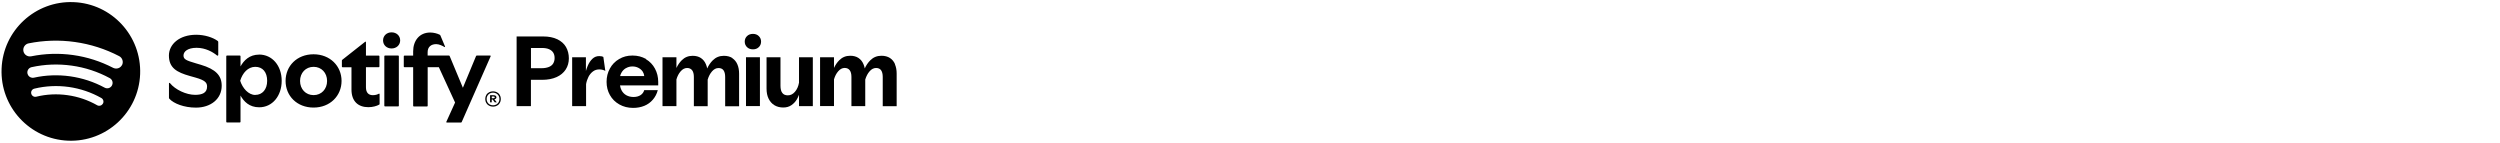
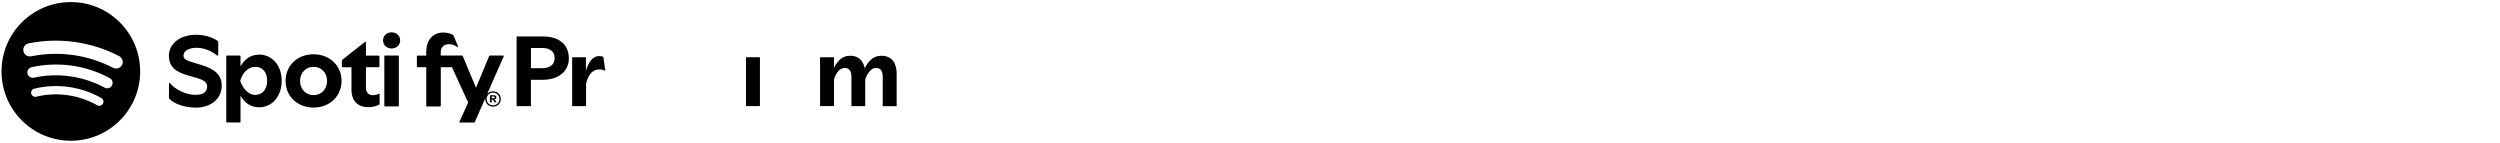
<svg xmlns="http://www.w3.org/2000/svg" id="a" width="456" height="26" viewBox="0 0 456 26">
  <g id="b">
-     <path d="M13.42.39C6.45.11.56,5.54.29,12.52,0,19.5,5.44,25.38,12.42,25.66c6.98.28,12.86-5.15,13.14-12.13C25.83,6.55,20.4.66,13.42.39ZM18.76,18.91c-.16.28-.46.42-.76.38-.09-.01-.18-.04-.27-.09-1.67-.95-3.49-1.57-5.41-1.84-1.92-.27-3.84-.18-5.71.28-.4.1-.81-.15-.91-.56s.15-.81.56-.91c2.05-.5,4.17-.6,6.28-.31,2.11.3,4.11.98,5.95,2.02.36.21.49.67.28,1.03h0ZM20.42,15.59c-.26.48-.85.66-1.33.4-1.96-1.06-4.07-1.75-6.29-2.07-2.22-.31-4.45-.23-6.62.25-.12.02-.24.03-.35.01-.4-.06-.73-.35-.82-.76-.12-.53.22-1.05.75-1.17,2.4-.53,4.86-.62,7.31-.28s4.79,1.11,6.95,2.28c.48.26.66.85.4,1.33h0ZM22.26,11.85c-.24.47-.75.71-1.24.64-.13-.02-.26-.06-.39-.12-2.28-1.18-4.73-1.97-7.29-2.33-2.56-.36-5.13-.28-7.65.23-.65.13-1.29-.29-1.42-.94-.13-.65.29-1.29.94-1.42,2.78-.56,5.63-.65,8.46-.25,2.83.4,5.55,1.27,8.07,2.58.59.31.82,1.04.52,1.63ZM36.61,11.81l-.88-.26c-1.76-.52-2.26-.72-2.26-1.43s.75-1.4,2.39-1.4,2.99.79,3.7,1.38c.12.1.25.06.25-.1v-2.32c0-.1-.03-.16-.1-.21-.88-.65-2.4-1.13-3.92-1.13-3.11,0-4.98,1.77-4.98,3.78,0,2.27,1.44,3.07,3.82,3.74l1.03.29c1.78.5,2.11.95,2.11,1.64,0,1.15-.88,1.51-2.18,1.51-1.64,0-3.64-.96-4.58-2.13-.08-.1-.19-.06-.19.07v2.55c0,.1,0,.15.08.23.78.86,2.66,1.61,4.84,1.61,2.68,0,4.7-1.57,4.7-3.99,0-1.88-1.11-3.02-3.82-3.83h0ZM47.26,9.96c-1.77,0-2.8,1.08-3.39,2.16v-1.86c0-.08-.05-.13-.13-.13h-2.34c-.08,0-.13.05-.13.13v11.95c0,.08.05.13.13.13h2.34c.08,0,.13-.05.13-.13v-4.78c.6,1.08,1.6,2.14,3.41,2.14,2.39,0,4.1-2.06,4.1-4.83s-1.73-4.79-4.12-4.79h0ZM46.57,17.32c-1.25,0-2.33-1.23-2.76-2.59.43-1.43,1.42-2.54,2.76-2.54s2.16.97,2.16,2.55-.89,2.57-2.16,2.57ZM89.38,10.13h-2.39c-.08,0-.12.02-.16.1l-2.4,5.78-2.41-5.78c-.04-.08-.07-.1-.16-.1h-3.86v-.61c0-1.01.68-1.47,1.56-1.47.52,0,1.09.27,1.49.51.09.06.16,0,.12-.09l-.84-2c-.03-.07-.07-.1-.13-.14-.41-.21-1.08-.4-1.73-.4-1.98,0-3.11,1.51-3.11,3.43v.78h-1.58c-.08,0-.13.05-.13.13v1.86c0,.08.05.13.13.13h1.58v7.03c0,.08.05.13.13.13h2.39c.08,0,.13-.05.13-.13v-7.03h2.04l2.96,6.44-1.59,3.5c-.05.1,0,.15.1.15h2.54c.08,0,.12-.02.16-.1l5.27-11.97c.04-.08,0-.15-.1-.15h0ZM57.19,9.9c-3.02,0-5.1,2.13-5.1,4.86s2.08,4.86,5.1,4.86,5.11-2.15,5.11-4.86-2.1-4.86-5.11-4.86h0ZM57.2,17.35c-1.44,0-2.47-1.1-2.47-2.58s1.03-2.58,2.47-2.58,2.46,1.1,2.46,2.58-1.03,2.58-2.46,2.58h0ZM91.17,17.34c-.12-.21-.29-.38-.51-.5-.22-.12-.46-.18-.73-.18s-.51.06-.73.18c-.22.12-.39.28-.51.5-.12.21-.18.45-.18.72s.06.5.18.71c.12.21.29.38.51.5.22.12.46.18.73.18s.51-.06.73-.18.39-.28.51-.5c.12-.21.18-.45.18-.71s-.06-.51-.18-.72ZM90.95,18.65c-.1.17-.24.31-.42.41-.18.1-.38.15-.6.15s-.43-.05-.61-.15-.31-.24-.41-.41c-.1-.17-.15-.37-.15-.6s.05-.42.15-.59c.1-.17.24-.31.41-.41.18-.1.38-.15.61-.15s.42.05.6.15.31.24.42.41c.1.17.15.37.15.6s-.05.42-.15.59ZM71.42,5.9c-.89,0-1.55.63-1.55,1.47s.65,1.47,1.55,1.47,1.57-.63,1.57-1.47-.65-1.47-1.57-1.47ZM90.41,18.03c.09-.07.14-.16.14-.28s-.05-.21-.14-.28c-.09-.07-.23-.1-.4-.1h-.62v1.29h.3v-.52h.16l.39.52h.37l-.43-.55c.09-.02.17-.05.23-.09ZM89.97,17.92h-.27v-.32h.28c.08,0,.15.01.19.04.05.03.07.07.07.12s-.02.09-.07.12c-.05.03-.12.04-.2.04ZM72.62,10.13h-2.39c-.08,0-.13.05-.13.13v9.02c0,.08.05.13.13.13h2.39c.08,0,.13-.05.13-.13v-9.02c0-.08-.05-.13-.13-.13ZM69.11,17.09c-.27.15-.62.27-1.11.27-.76,0-1.25-.45-1.25-1.43v-3.67h2.33c.08,0,.13-.05.13-.13v-1.86c0-.08-.05-.13-.13-.13h-2.33v-2.43c0-.1-.07-.16-.16-.08l-4.16,3.28c-.06.05-.07.09-.07.17v1.06c0,.08.05.13.13.13h1.62v4.06c0,2.2,1.27,3.22,3.08,3.22.78,0,1.54-.21,1.98-.47.07-.04.07-.07.07-.14v-1.77c0-.09-.05-.12-.13-.07h0Z" />
+     <path d="M13.42.39C6.45.11.56,5.54.29,12.52,0,19.5,5.44,25.38,12.42,25.66c6.98.28,12.86-5.15,13.14-12.13C25.83,6.55,20.4.66,13.42.39ZM18.76,18.91c-.16.28-.46.42-.76.38-.09-.01-.18-.04-.27-.09-1.67-.95-3.49-1.57-5.41-1.84-1.92-.27-3.84-.18-5.71.28-.4.1-.81-.15-.91-.56s.15-.81.56-.91c2.05-.5,4.17-.6,6.28-.31,2.11.3,4.11.98,5.95,2.02.36.21.49.67.28,1.03h0ZM20.42,15.59c-.26.48-.85.66-1.33.4-1.96-1.06-4.07-1.75-6.29-2.07-2.22-.31-4.45-.23-6.62.25-.12.02-.24.03-.35.01-.4-.06-.73-.35-.82-.76-.12-.53.22-1.05.75-1.17,2.4-.53,4.86-.62,7.31-.28s4.79,1.11,6.95,2.28c.48.26.66.85.4,1.33h0ZM22.26,11.85c-.24.47-.75.71-1.24.64-.13-.02-.26-.06-.39-.12-2.28-1.18-4.73-1.97-7.29-2.33-2.56-.36-5.13-.28-7.65.23-.65.13-1.29-.29-1.42-.94-.13-.65.29-1.29.94-1.42,2.78-.56,5.63-.65,8.46-.25,2.83.4,5.55,1.27,8.07,2.58.59.31.82,1.04.52,1.63ZM36.61,11.81l-.88-.26c-1.76-.52-2.26-.72-2.26-1.43s.75-1.4,2.39-1.4,2.99.79,3.7,1.38c.12.1.25.06.25-.1v-2.32c0-.1-.03-.16-.1-.21-.88-.65-2.4-1.13-3.92-1.13-3.11,0-4.98,1.77-4.98,3.78,0,2.27,1.44,3.07,3.82,3.74l1.03.29c1.78.5,2.11.95,2.11,1.64,0,1.15-.88,1.51-2.18,1.51-1.64,0-3.64-.96-4.58-2.13-.08-.1-.19-.06-.19.07v2.55c0,.1,0,.15.08.23.78.86,2.66,1.61,4.84,1.61,2.68,0,4.7-1.57,4.7-3.99,0-1.88-1.11-3.02-3.82-3.83h0ZM47.26,9.96c-1.77,0-2.8,1.08-3.39,2.16v-1.86c0-.08-.05-.13-.13-.13h-2.34c-.08,0-.13.05-.13.13v11.95c0,.08.05.13.13.13h2.34c.08,0,.13-.05.13-.13v-4.78c.6,1.08,1.6,2.14,3.41,2.14,2.39,0,4.1-2.06,4.1-4.83s-1.73-4.79-4.12-4.79h0ZM46.57,17.32c-1.25,0-2.33-1.23-2.76-2.59.43-1.43,1.42-2.54,2.76-2.54s2.16.97,2.16,2.55-.89,2.57-2.16,2.57ZM89.38,10.13c-.08,0-.12.02-.16.1l-2.4,5.78-2.41-5.78c-.04-.08-.07-.1-.16-.1h-3.86v-.61c0-1.01.68-1.47,1.56-1.47.52,0,1.09.27,1.49.51.09.06.16,0,.12-.09l-.84-2c-.03-.07-.07-.1-.13-.14-.41-.21-1.08-.4-1.73-.4-1.98,0-3.11,1.51-3.11,3.43v.78h-1.58c-.08,0-.13.05-.13.13v1.86c0,.08.05.13.13.13h1.58v7.03c0,.08.05.13.13.13h2.39c.08,0,.13-.05.13-.13v-7.03h2.04l2.96,6.44-1.59,3.5c-.05.1,0,.15.1.15h2.54c.08,0,.12-.02.16-.1l5.27-11.97c.04-.08,0-.15-.1-.15h0ZM57.19,9.9c-3.02,0-5.1,2.13-5.1,4.86s2.08,4.86,5.1,4.86,5.11-2.15,5.11-4.86-2.1-4.86-5.11-4.86h0ZM57.2,17.35c-1.44,0-2.47-1.1-2.47-2.58s1.03-2.58,2.47-2.58,2.46,1.1,2.46,2.58-1.03,2.58-2.46,2.58h0ZM91.17,17.34c-.12-.21-.29-.38-.51-.5-.22-.12-.46-.18-.73-.18s-.51.06-.73.18c-.22.12-.39.28-.51.5-.12.21-.18.45-.18.72s.06.5.18.71c.12.21.29.38.51.5.22.12.46.18.73.18s.51-.06.73-.18.39-.28.51-.5c.12-.21.18-.45.18-.71s-.06-.51-.18-.72ZM90.95,18.65c-.1.17-.24.31-.42.41-.18.1-.38.15-.6.15s-.43-.05-.61-.15-.31-.24-.41-.41c-.1-.17-.15-.37-.15-.6s.05-.42.15-.59c.1-.17.24-.31.41-.41.18-.1.38-.15.61-.15s.42.05.6.15.31.24.42.41c.1.17.15.37.15.6s-.05.42-.15.59ZM71.42,5.9c-.89,0-1.55.63-1.55,1.47s.65,1.47,1.55,1.47,1.57-.63,1.57-1.47-.65-1.47-1.57-1.47ZM90.41,18.03c.09-.07.14-.16.14-.28s-.05-.21-.14-.28c-.09-.07-.23-.1-.4-.1h-.62v1.29h.3v-.52h.16l.39.52h.37l-.43-.55c.09-.02.17-.05.23-.09ZM89.97,17.92h-.27v-.32h.28c.08,0,.15.01.19.04.05.03.07.07.07.12s-.02.09-.07.12c-.05.03-.12.04-.2.04ZM72.62,10.13h-2.39c-.08,0-.13.05-.13.13v9.02c0,.08.05.13.13.13h2.39c.08,0,.13-.05.13-.13v-9.02c0-.08-.05-.13-.13-.13ZM69.11,17.09c-.27.15-.62.27-1.11.27-.76,0-1.25-.45-1.25-1.43v-3.67h2.33c.08,0,.13-.05.13-.13v-1.86c0-.08-.05-.13-.13-.13h-2.33v-2.43c0-.1-.07-.16-.16-.08l-4.16,3.28c-.06.05-.07.09-.07.17v1.06c0,.08.05.13.13.13h1.62v4.06c0,2.2,1.27,3.22,3.08,3.22.78,0,1.54-.21,1.98-.47.07-.04.07-.07.07-.14v-1.77c0-.09-.05-.12-.13-.07h0Z" />
    <path d="M101.65,7.16c-.71-.34-1.57-.51-2.59-.51h-4.83v12.71h2.61v-4.8h2.04c1.03,0,1.91-.17,2.64-.5.73-.33,1.29-.8,1.67-1.39.38-.59.57-1.27.57-2.03s-.18-1.48-.53-2.08-.88-1.06-1.59-1.41h0ZM100.9,11.59c-.17.27-.44.49-.8.63s-.8.22-1.32.22h-1.93v-3.69h1.97c.54,0,.98.07,1.32.22s.6.36.77.63c.17.28.25.6.25.99s-.09.71-.26.99h0Z" />
    <path d="M109.3,10.23c-.48,0-.89.16-1.24.49-.35.33-.64.76-.87,1.31-.12.28-.23.59-.32.92v-2.5h-2.51v8.91h2.54v-4.01c.08-.48.23-.92.43-1.32s.47-.73.81-.99.73-.38,1.17-.38c.23,0,.44.03.63.08s.35.12.47.19l-.36-2.54c-.19-.11-.45-.16-.77-.16h0Z" />
-     <path d="M117.83,10.76c-.72-.42-1.54-.63-2.47-.63s-1.7.21-2.42.63c-.72.42-1.29.99-1.69,1.73-.41.73-.61,1.55-.61,2.44s.2,1.69.61,2.41c.4.72.98,1.29,1.72,1.71.74.42,1.58.63,2.52.63.75,0,1.43-.13,2.04-.38s1.13-.63,1.55-1.12c.42-.49.73-1.07.9-1.74h-2.47c-.11.38-.33.69-.67.91s-.77.34-1.28.34-.94-.11-1.32-.32c-.38-.21-.67-.52-.88-.92-.14-.26-.22-.55-.27-.87h6.97c0-.14,0-.25,0-.32,0-.07,0-.18,0-.32,0-.88-.2-1.69-.59-2.42-.39-.73-.95-1.31-1.67-1.74h0ZM114.18,12.43c.35-.2.74-.31,1.17-.31.39,0,.76.08,1.09.25.33.17.6.4.79.69.16.25.25.52.28.81h-4.4c.05-.21.13-.42.24-.61.2-.36.48-.64.83-.84h0Z" />
-     <path d="M133.59,10.59c-.42-.27-.94-.41-1.56-.41-.8,0-1.48.28-2.03.83-.42.42-.75.91-1.01,1.48-.05-.28-.13-.55-.24-.79-.2-.48-.51-.85-.91-1.12-.41-.27-.91-.4-1.5-.4-.79,0-1.45.27-1.99.81-.4.4-.72.87-.97,1.41v-1.95h-2.54v8.91h2.54v-4.87c.17-.59.42-1.08.77-1.48.35-.4.74-.61,1.18-.61.39,0,.7.14.91.41s.32.68.32,1.22v5.34h2.52v-4.85c.18-.6.44-1.1.79-1.5.35-.4.74-.61,1.18-.61.4,0,.71.13.91.4.2.27.31.68.31,1.23v5.34h2.54v-5.94c0-.64-.1-1.21-.31-1.69-.2-.48-.51-.86-.93-1.14h0Z" />
-     <path d="M137.34,6.18c-.44,0-.8.13-1.08.4s-.42.61-.42,1.01.14.74.42,1.01.64.4,1.08.4.78-.13,1.06-.4c.28-.27.42-.61.42-1.01s-.14-.74-.42-1.01c-.28-.27-.63-.4-1.06-.4Z" />
    <rect x="136.07" y="10.44" width="2.54" height="8.91" />
-     <path d="M145.73,15.12c-.11.63-.35,1.17-.72,1.61-.37.44-.8.66-1.31.66-.44,0-.78-.14-1-.43-.23-.29-.34-.73-.34-1.34v-5.17h-2.54v5.71c0,.71.12,1.32.37,1.83s.6.92,1.06,1.2,1,.42,1.62.42c.57,0,1.07-.14,1.49-.43.42-.29.75-.65,1-1.08.15-.26.27-.52.38-.81v2.07h2.52v-8.91h-2.52v4.67h0Z" />
    <path d="M163.26,11.72c-.2-.48-.51-.86-.93-1.14-.42-.27-.94-.41-1.56-.41-.8,0-1.48.28-2.03.83-.42.42-.75.91-1.01,1.48-.05-.28-.13-.55-.24-.79-.2-.48-.51-.85-.91-1.12-.41-.27-.91-.4-1.5-.4-.79,0-1.45.27-1.99.81-.4.4-.72.87-.97,1.41v-1.95h-2.54v8.91h2.54v-4.87c.17-.59.42-1.08.77-1.48.35-.4.74-.61,1.18-.61.39,0,.7.14.91.41s.32.68.32,1.22v5.34h2.52v-4.85c.18-.6.44-1.1.79-1.5.35-.4.74-.61,1.18-.61.4,0,.71.13.91.4.2.27.31.68.31,1.23v5.34h2.54v-5.94c0-.64-.1-1.21-.31-1.69h0Z" />
  </g>
</svg>